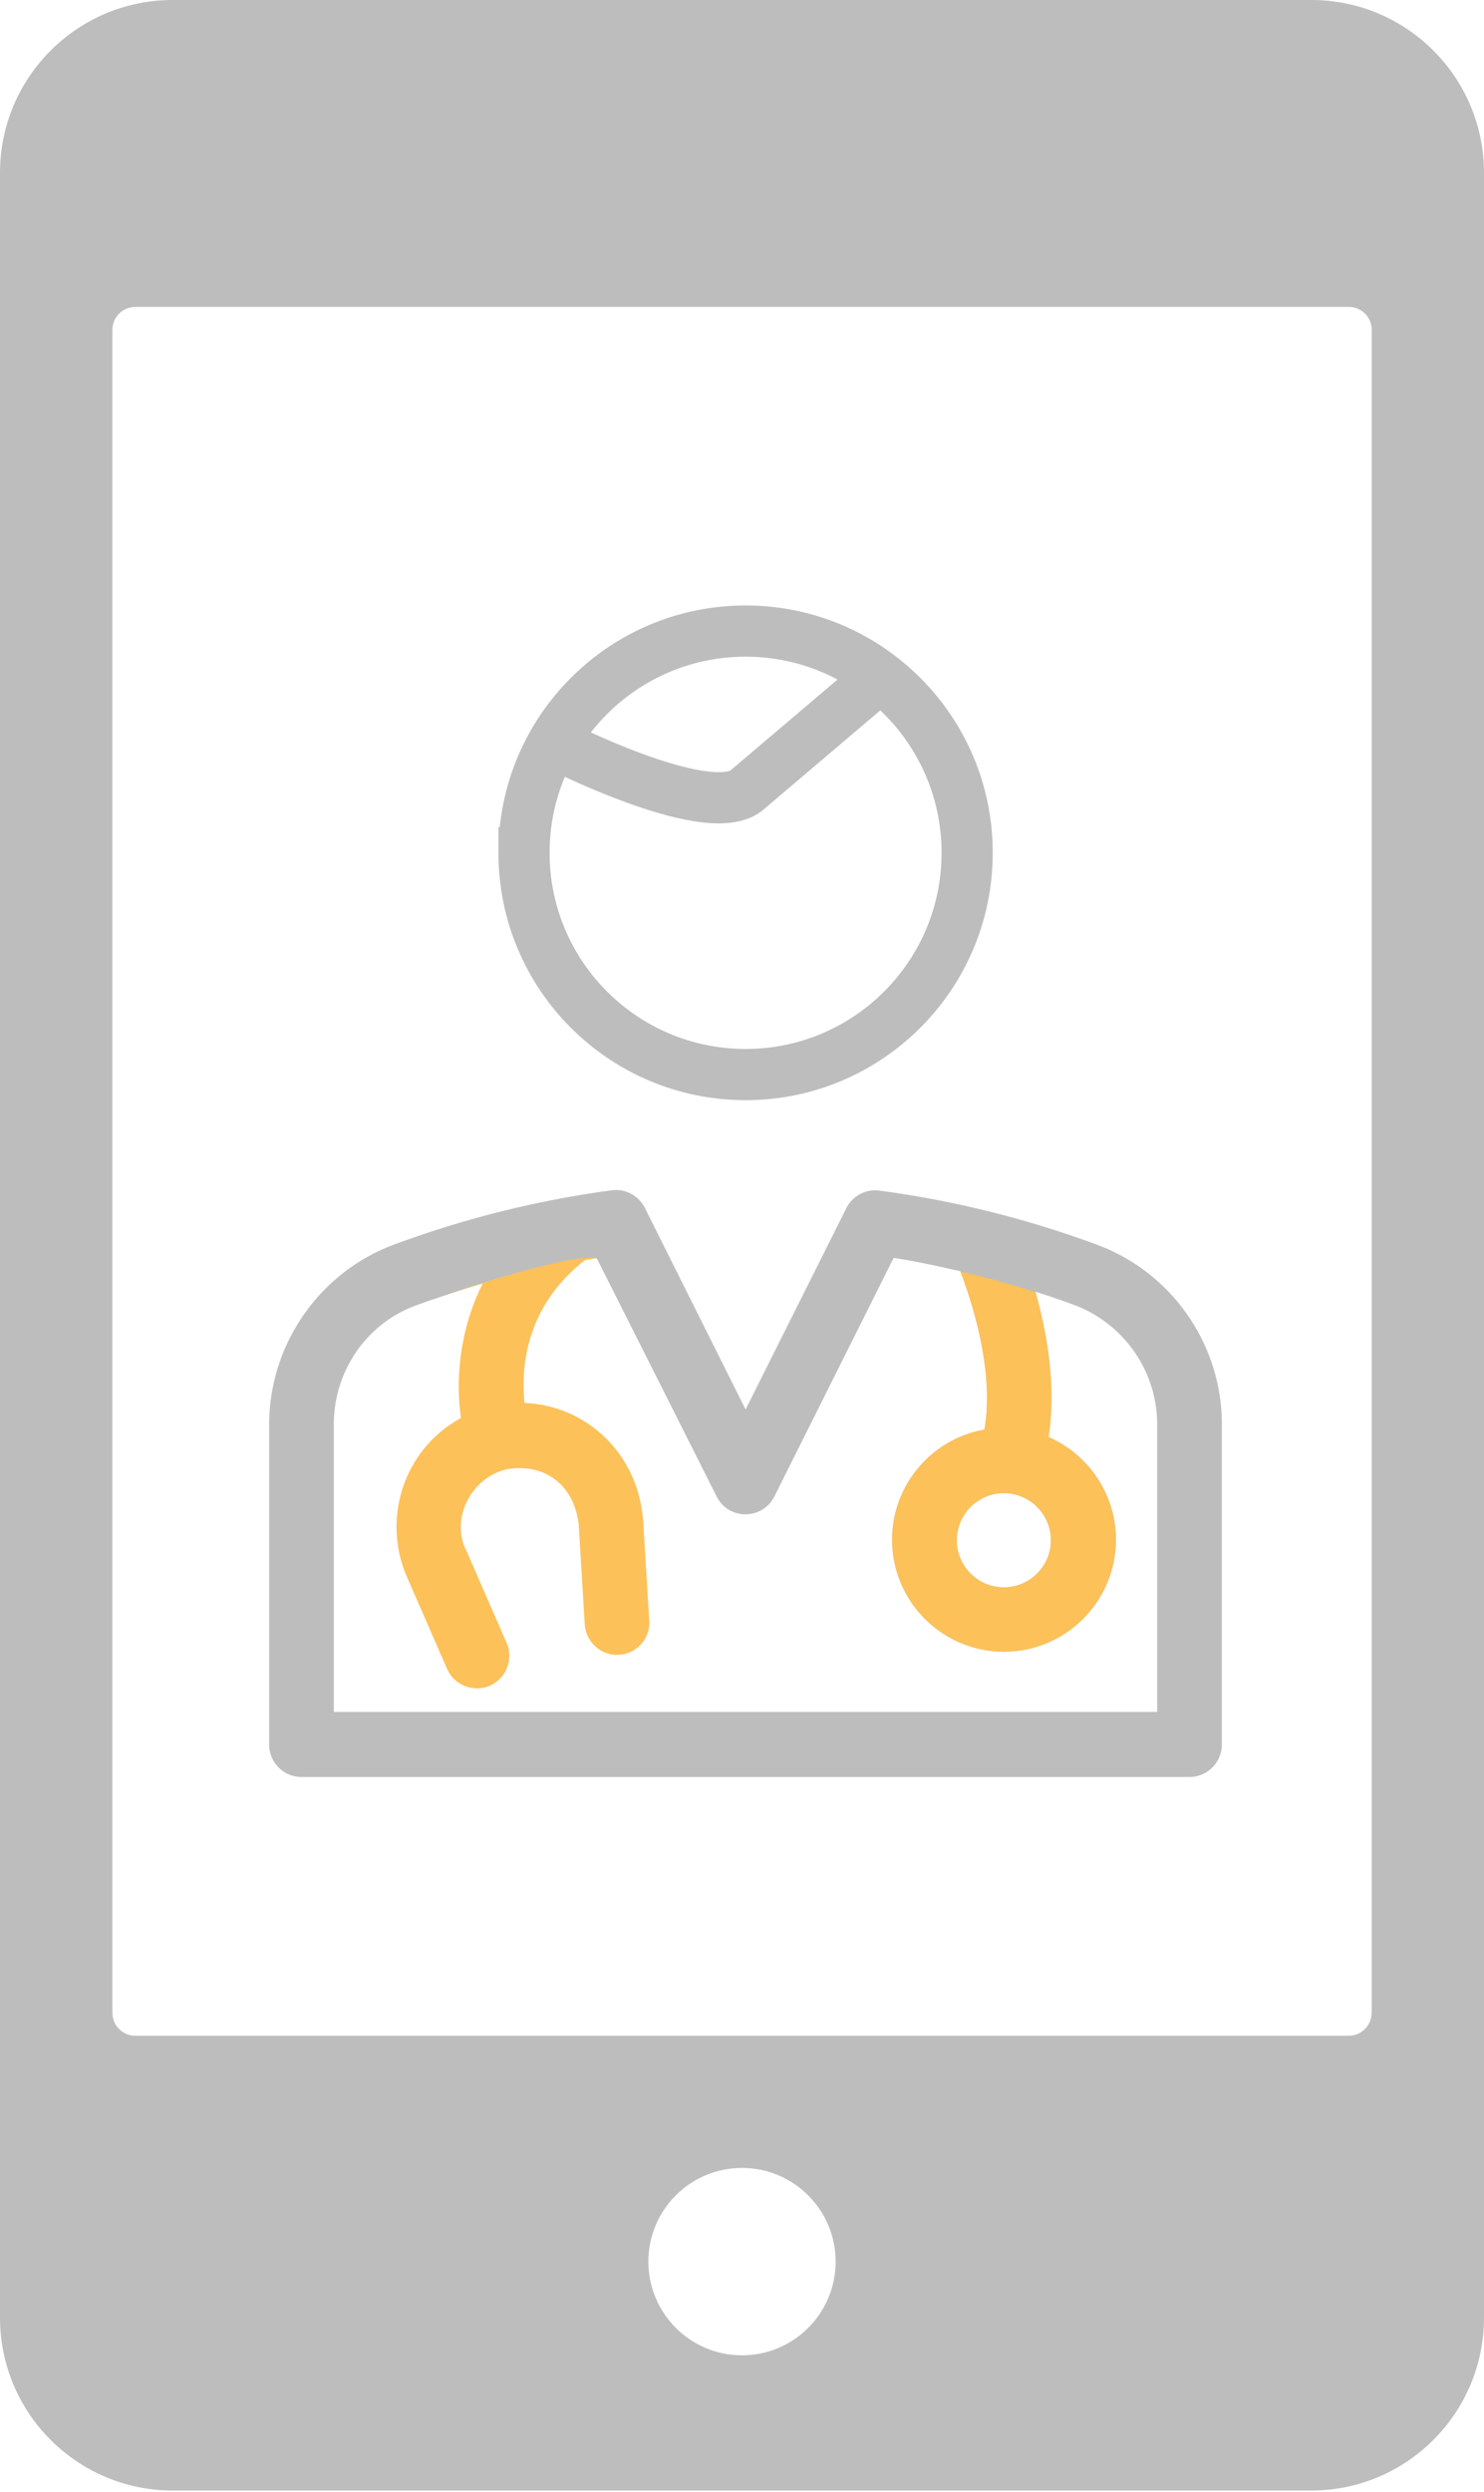
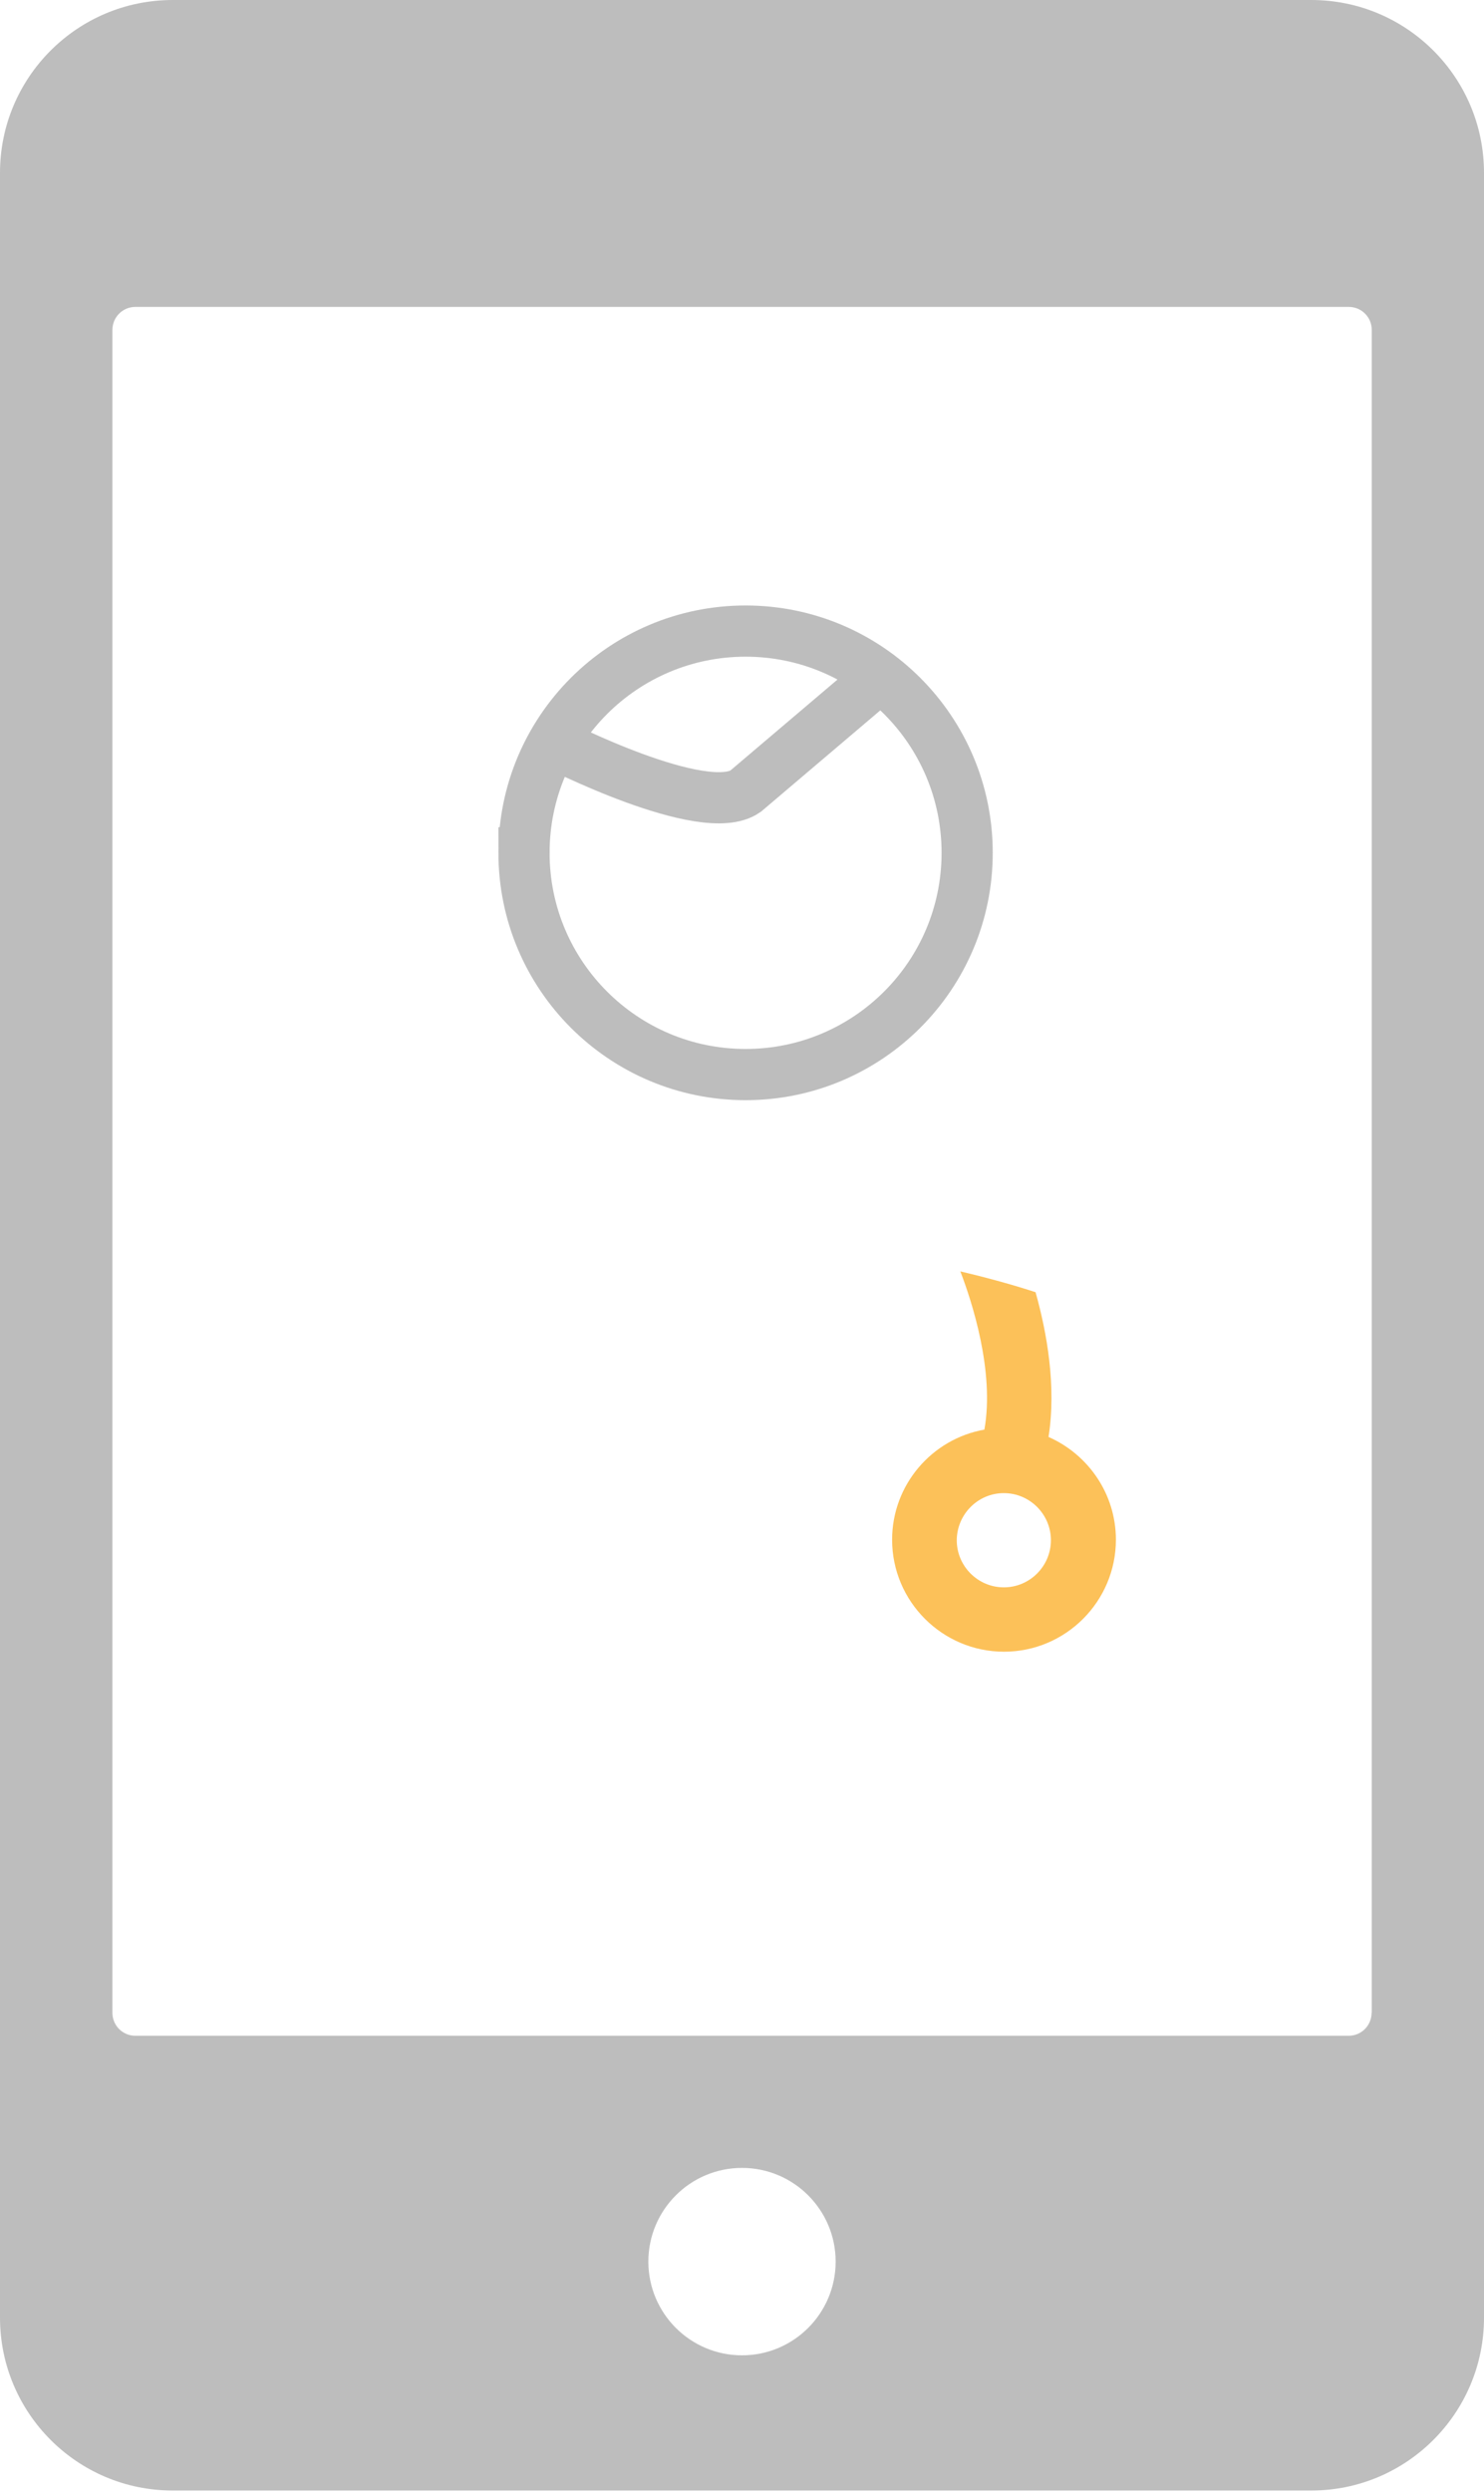
<svg xmlns="http://www.w3.org/2000/svg" width="87" height="146" viewBox="0 0 87 146">
  <g>
    <g>
      <g>
        <path fill="#bdbdbd" d="M80.41 117.91c0 .75-.6 1.35-1.35 1.35H7.94c-.75 0-1.35-.6-1.35-1.35V19.33c0-.75.6-1.35 1.35-1.35h71.13c.75 0 1.35.6 1.35 1.35v98.58zM43.5 137.98c-3.03 0-5.49-2.46-5.49-5.49 0-3.03 2.46-5.49 5.49-5.49 3.03 0 5.49 2.46 5.49 5.49 0 3.03-2.46 5.49-5.49 5.49zM10.13 0C4.53 0 0 4.53 0 10.13v125.64c0 5.59 4.53 10.13 10.13 10.13h66.74c5.59 0 10.13-4.53 10.13-10.13V10.13C87 4.53 82.47 0 76.87 0z" />
      </g>
      <g>
-         <path fill="#bdbdbd" d="M58.85 87.47c1.52 0 2.76 1.24 2.76 2.76 0 1.52-1.24 2.76-2.76 2.76-1.52 0-2.76-1.24-2.76-2.76a2.766 2.766 0 0 1 2.76-2.76zm8.99 12.82H19.57V83.44c0-3.07 1.87-5.86 4.75-6.94.35-.13.71-.26 1.06-.38h.01c.01 0 .03-.01.04-.01.63-.22 7.8-2.67 9.56-2.39l7.02 13.94c.7 1.4 2.69 1.4 3.39 0l6.99-13.97c.71.11 1.42.24 2.13.39 0 0 .09.02.25.05l.13.03c.16.04.38.08.63.14.26.06.51.11.77.17v.01c.67 1.74 2.02 5.86 1.41 9.27-3.07.54-5.41 3.23-5.41 6.45 0 3.62 2.95 6.56 6.56 6.56 3.62 0 6.56-2.95 6.56-6.56 0-2.69-1.63-5-3.95-6.02.47-2.98-.1-6.13-.76-8.48 0-.01-.01-.02-.01-.03.77.24 1.52.5 2.28.78.69.25 1.32.61 1.89 1.04.4.3.76.64 1.09 1.01a7.447 7.447 0 0 1 1.88 4.93zm-3.55-27.38c-4.12-1.52-8.4-2.59-12.73-3.16-.81-.11-1.59.31-1.95 1.04l-5.9 11.78-5.9-11.8a1.901 1.901 0 0 0-1.95-1.04 59.41 59.41 0 0 0-12.73 3.17c-4.4 1.62-7.35 5.86-7.35 10.55v18.75c0 1.05.85 1.9 1.9 1.9h52.05a1.9 1.9 0 0 0 1.9-1.9V83.44c.01-4.69-2.95-8.92-7.34-10.53z" />
-       </g>
+         </g>
      <g>
        <path d="M25.39 76.13" />
      </g>
      <g>
-         <path fill="#fcc159" d="M38.07 95.06c0 .98-.77 1.82-1.78 1.88-1.04.07-1.94-.73-2.01-1.78l-.35-5.82c-.28-2.53-2.2-3.65-4.26-3.26-2.13.53-3.29 2.99-2.3 4.83l2.33 5.33c.42.97-.03 2.09-.98 2.51-.97.42-2.09-.03-2.51-.98l-2.3-5.27c-1.56-3.41-.31-7.56 3.11-9.43-.3-2.15-.13-5.08 1.28-7.88-.96.28-1.92.58-2.87.9.63-.22 7.8-2.67 9.56-2.39-.24.04-.47.09-.71.13-3.52 2.75-3.74 6.37-3.53 8.36 3.58.13 6.71 2.94 6.96 6.99l.35 5.74c.01.06.01.1.01.14z" />
-       </g>
+         </g>
      <g>
        <path fill="#fcc159" d="M58.85 92.99c-1.52 0-2.76-1.24-2.76-2.76.01-1.52 1.24-2.76 2.76-2.76 1.52 0 2.76 1.24 2.76 2.76 0 1.52-1.24 2.76-2.76 2.76zm2.62-8.81c.47-2.98-.1-6.13-.76-8.48-1.59-.52-3.22-.94-4.41-1.22.67 1.74 2.02 5.86 1.41 9.27-3.07.54-5.41 3.23-5.41 6.45 0 3.62 2.95 6.56 6.56 6.56 3.62 0 6.56-2.95 6.56-6.56 0-2.69-1.63-5-3.95-6.02z" />
      </g>
      <g>
        <path fill="none" stroke="#bdbdbd" stroke-miterlimit="20" stroke-width="3" d="M30.72 49.96c0-7.174 5.816-12.99 12.99-12.99S56.7 42.786 56.7 49.96s-5.816 12.99-12.99 12.99-12.99-5.816-12.99-12.99z" />
      </g>
      <g>
        <path fill="none" stroke="#bdbdbd" stroke-miterlimit="20" stroke-width="3" d="M32.44 43.52v0s8.85 4.54 11.27 2.83l8.59-7.29v0" />
      </g>
    </g>
  </g>
</svg>